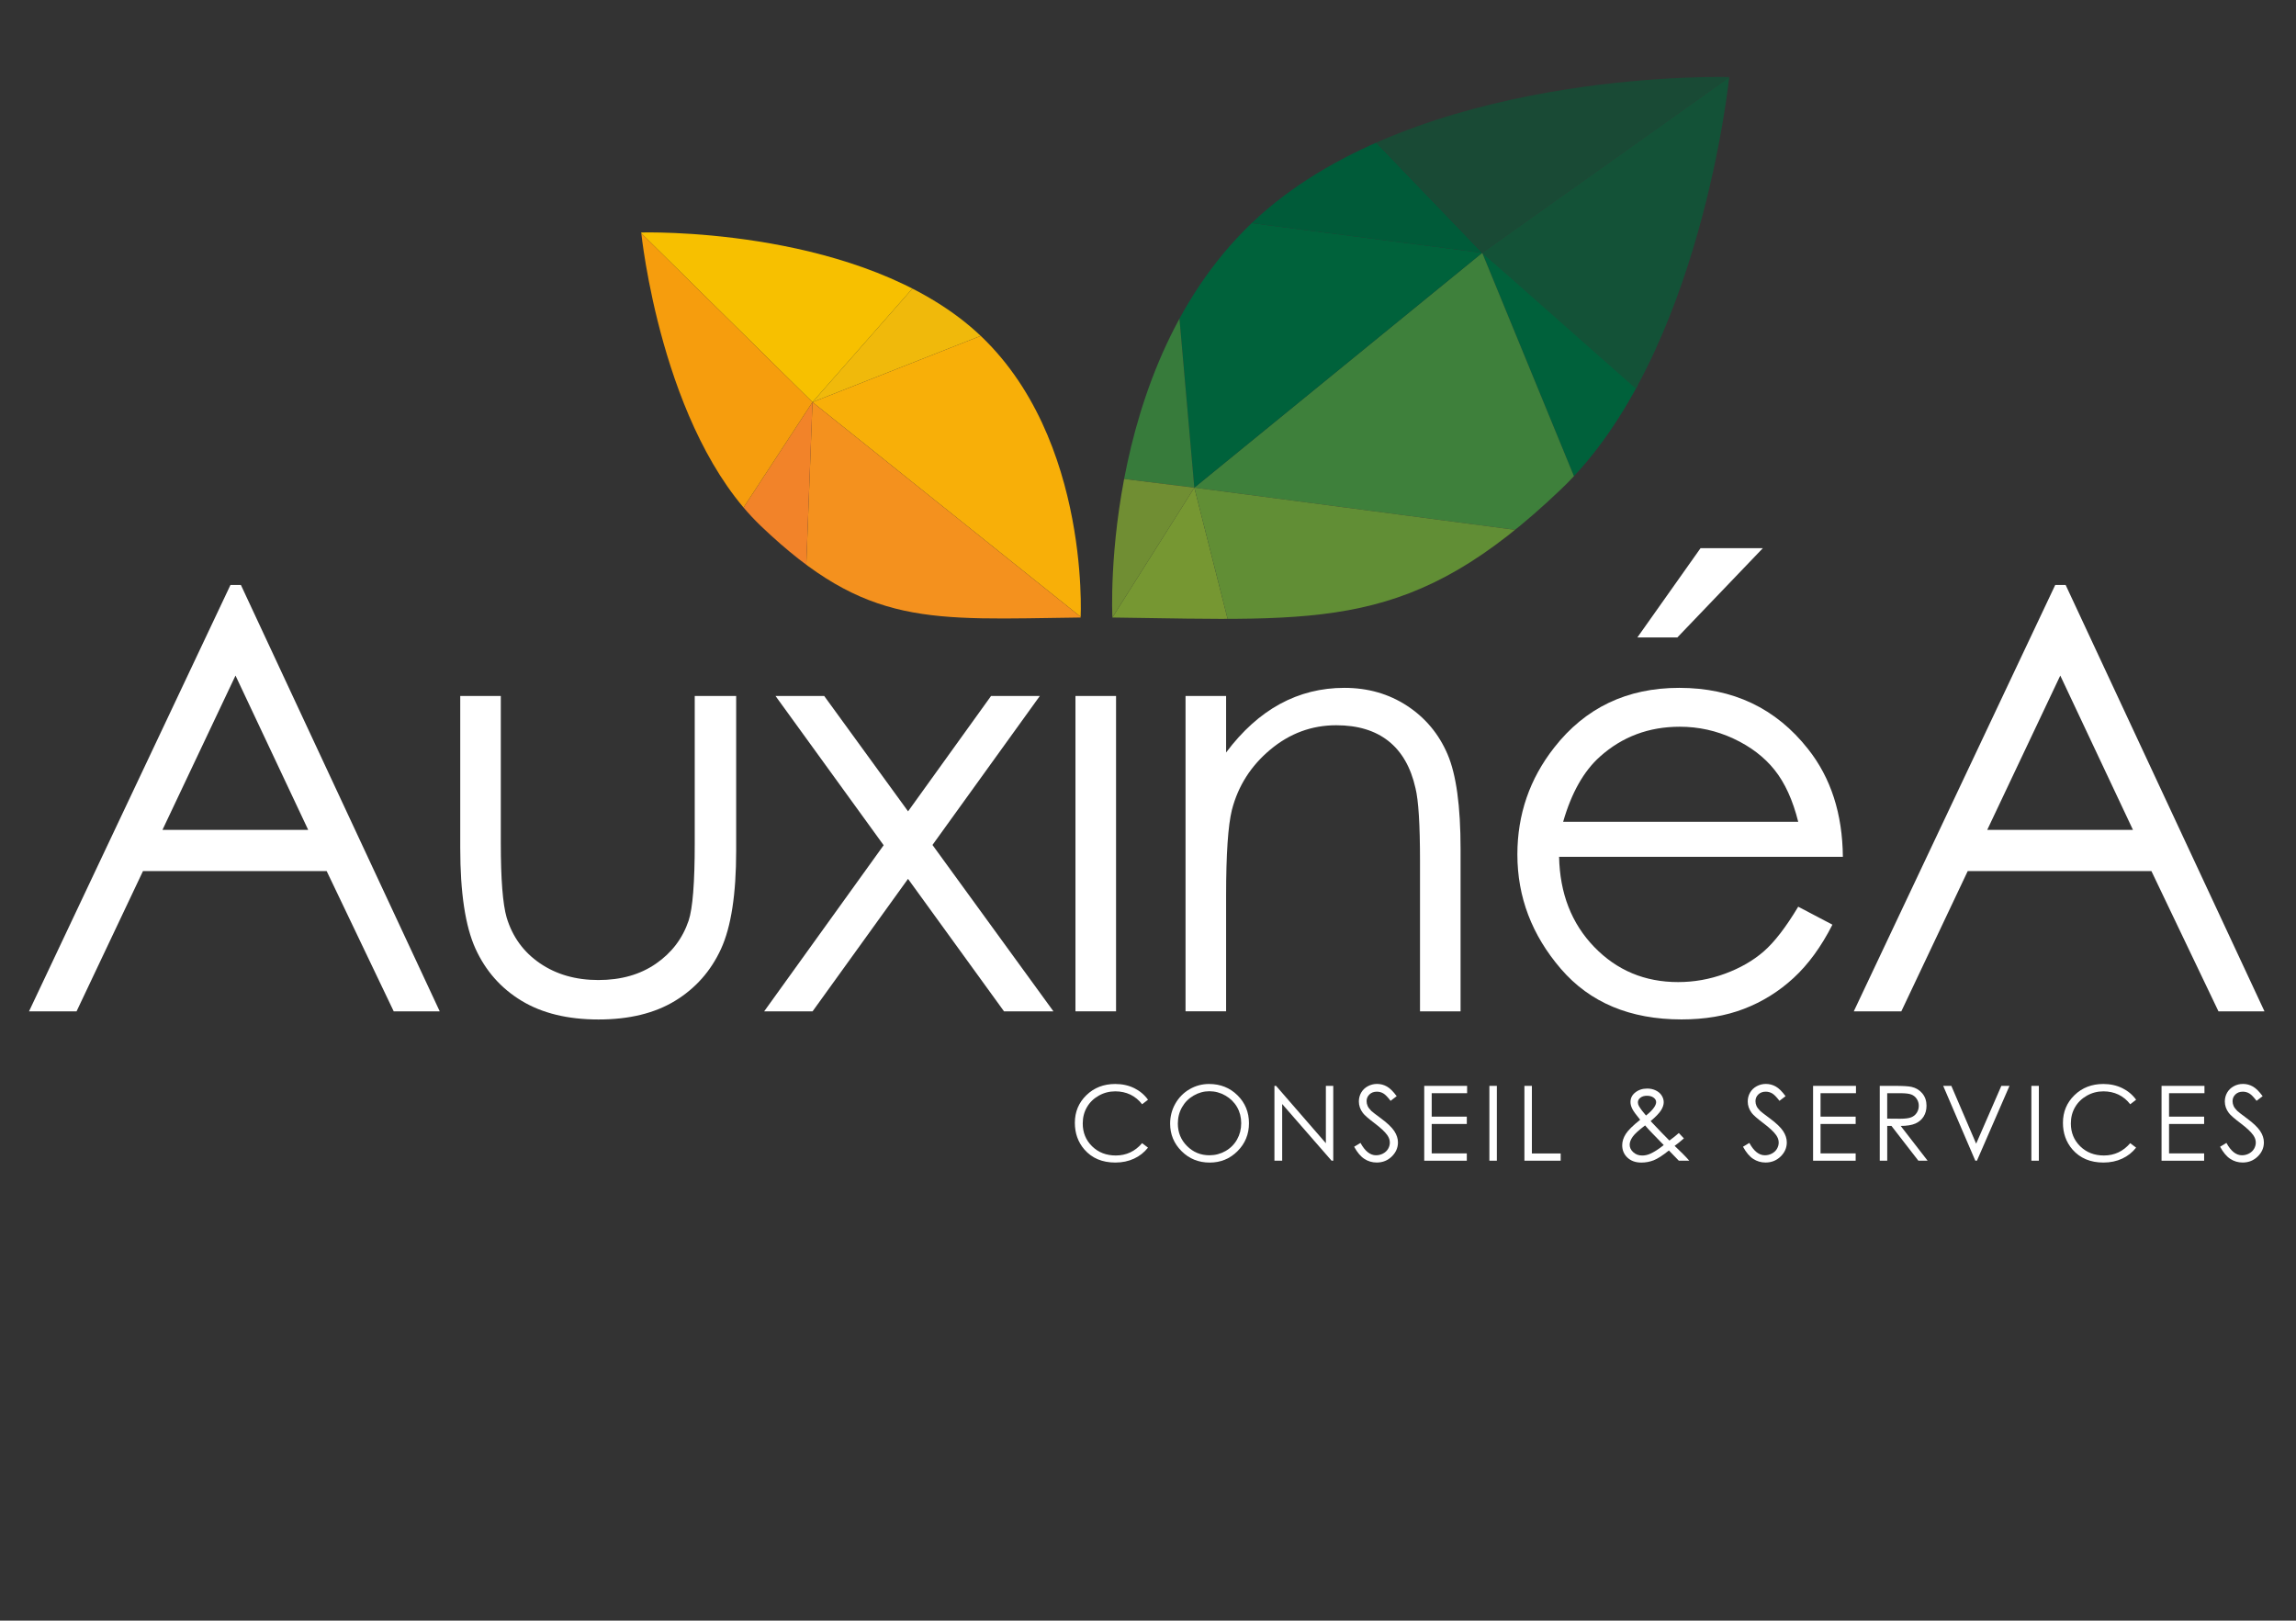
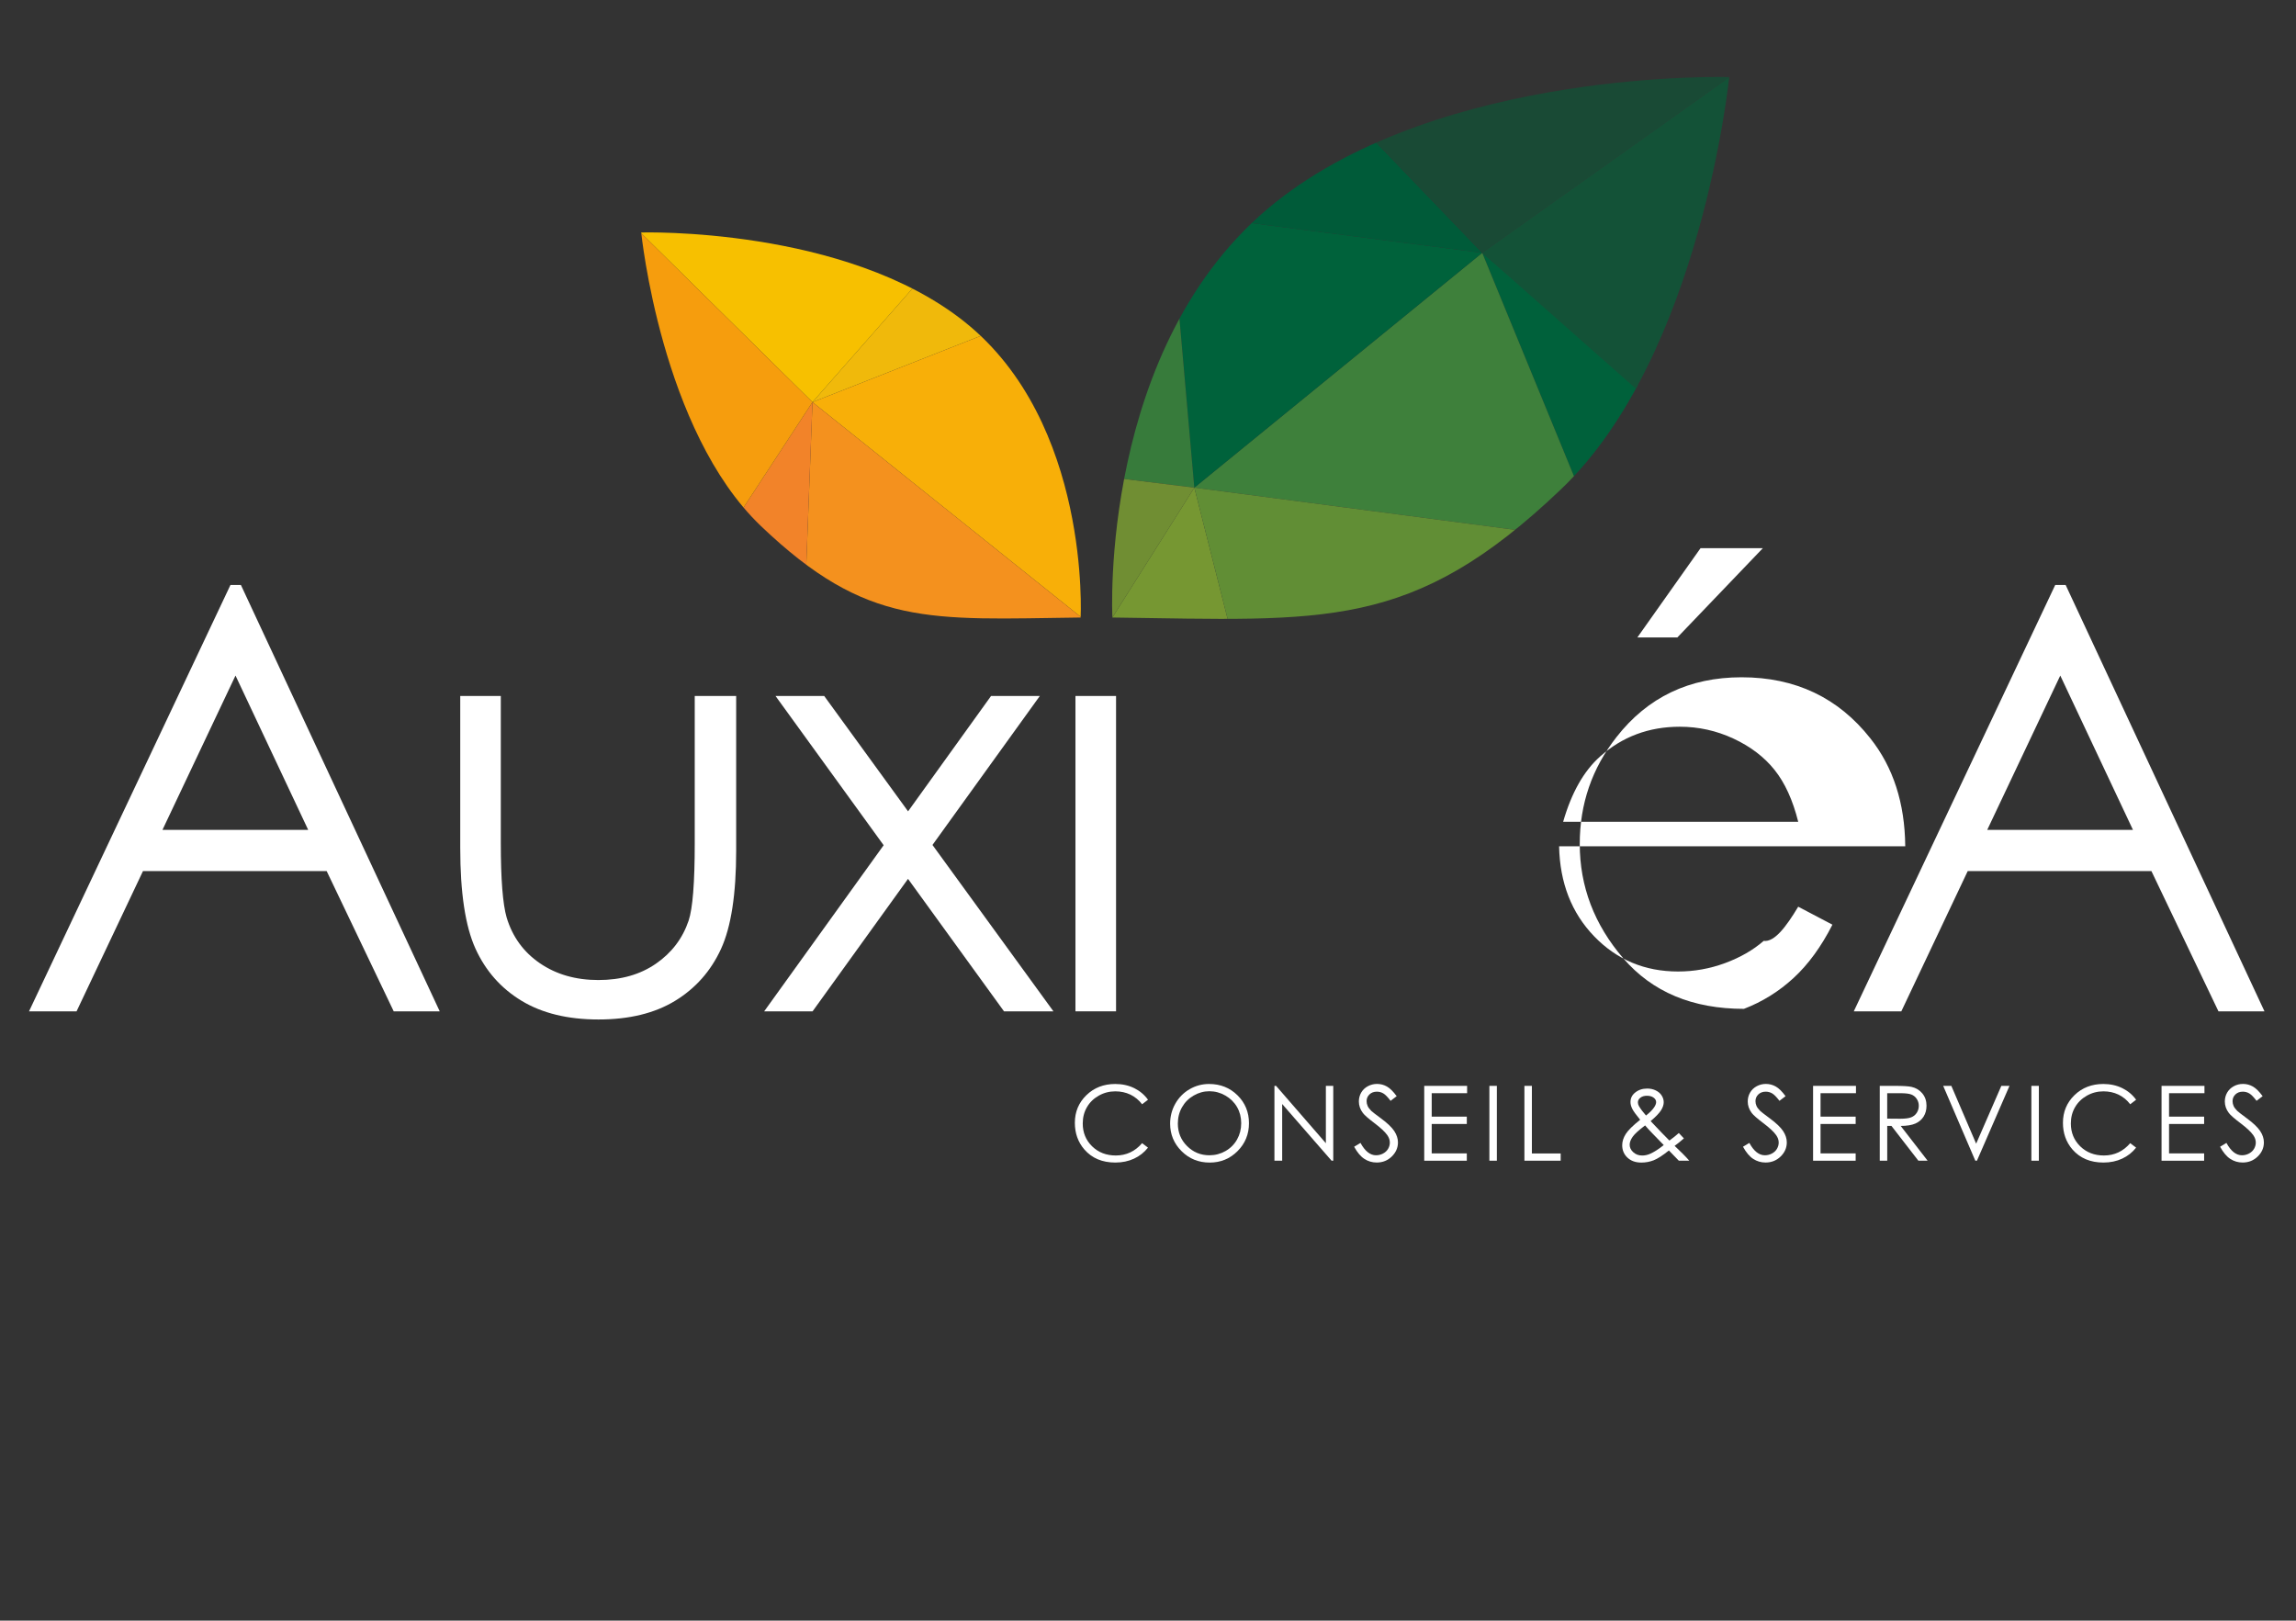
<svg xmlns="http://www.w3.org/2000/svg" xmlns:xlink="http://www.w3.org/1999/xlink" version="1.1" id="Calque_2" x="0px" y="0px" viewBox="0 0 842.24 594.48" style="enable-background:new 0 0 842.24 594.48;" xml:space="preserve">
  <rect x="0" y="0" width="842.24" height="594.48" fill="#333333" stroke="none" />
  <style type="text/css">
	.st0{fill:#FFFFFF;}
	.st1{clip-path:url(#SVGID_2_);}
	.st2{fill:#00613B;}
	.st3{fill:#3E803B;}
	.st4{fill:#00623B;}
	.st5{fill:#005B39;}
	.st6{fill:#377B3B;}
	.st7{fill:#708E33;}
	.st8{fill:#194A35;}
	.st9{fill:#135237;}
	.st10{fill:#769732;}
	.st11{fill:#618E35;}
	.st12{fill:#759633;}
	.st13{clip-path:url(#SVGID_4_);}
	.st14{fill:#F0B90B;}
	.st15{fill:#F8AF08;}
	.st16{fill:#F7C000;}
	.st17{fill:#F4911E;}
	.st18{fill:#F28329;}
	.st19{fill:#F69D0D;}
</style>
  <path class="st0" d="M88.37,214.58l72.94,156.41h-16.88l-24.6-51.46H52.45l-24.37,51.46H10.64l73.9-156.41H88.37z M86.39,247.81  l-26.8,56.62h53.47L86.39,247.81z" />
  <path class="st0" d="M168.82,255.3h14.89v54.01c0,13.18,0.71,22.26,2.13,27.22c2.13,7.09,6.19,12.69,12.19,16.8  c6,4.11,13.15,6.17,21.46,6.17c8.31,0,15.35-2,21.14-6.01c5.79-4,9.78-9.27,11.98-15.79c1.49-4.46,2.24-13.93,2.24-28.39V255.3h15.2  v56.78c0,15.95-1.86,27.97-5.58,36.05c-3.72,8.08-9.32,14.41-16.8,18.98c-7.48,4.57-16.85,6.86-28.12,6.86  c-11.27,0-20.68-2.29-28.23-6.86c-7.55-4.57-13.18-10.95-16.91-19.14c-3.72-8.19-5.58-20.5-5.58-36.95V255.3z" />
  <path class="st0" d="M284.48,255.3h17.86l30.77,42.32l30.44-42.32h17.89l-39.38,54.65l44.37,61.03h-18.13l-35.21-48.59l-35.01,48.59  h-17.76l43.83-60.93L284.48,255.3z" />
  <path class="st0" d="M394.51,255.3h14.89v115.68h-14.89V255.3z" />
-   <path class="st0" d="M434.89,255.3h14.88v20.73c5.95-7.94,12.55-13.87,19.78-17.81c7.23-3.93,15.1-5.9,23.6-5.9  c8.65,0,16.32,2.2,23.02,6.59c6.7,4.4,11.64,10.31,14.83,17.76c3.19,7.44,4.78,19.03,4.78,34.77v59.54h-14.88V315.8  c0-13.32-0.55-22.22-1.66-26.69c-1.72-7.65-5.03-13.41-9.92-17.28c-4.89-3.86-11.27-5.79-19.14-5.79c-9,0-17.07,2.98-24.19,8.93  c-7.13,5.95-11.82,13.33-14.09,22.11c-1.42,5.74-2.13,16.23-2.13,31.47v42.42h-14.88V255.3z" />
-   <path class="st0" d="M659.64,332.6l12.55,6.59c-4.11,8.08-8.87,14.6-14.26,19.56c-5.39,4.96-11.46,8.74-18.2,11.32  c-6.74,2.59-14.37,3.88-22.88,3.88c-18.87,0-33.63-6.18-44.27-18.55s-15.96-26.35-15.96-41.95c0-14.67,4.5-27.75,13.51-39.23  c11.42-14.6,26.71-21.9,45.87-21.9c19.72,0,35.47,7.48,47.25,22.44c8.37,10.56,12.63,23.74,12.77,39.55H571.92  c0.28,13.44,4.58,24.45,12.88,33.05c8.3,8.59,18.56,12.89,30.77,12.89c5.89,0,11.62-1.02,17.19-3.07  c5.57-2.05,10.31-4.77,14.21-8.16C650.88,345.63,655.1,340.16,659.64,332.6z M659.64,301.45c-1.99-7.94-4.88-14.28-8.68-19.03  c-3.8-4.75-8.82-8.57-15.06-11.48c-6.25-2.91-12.81-4.36-19.69-4.36c-11.36,0-21.12,3.65-29.28,10.95  c-5.96,5.32-10.47,13.29-13.52,23.92H659.64z M623.81,201.08h22.86l-31.37,32.75h-14.67L623.81,201.08z" />
+   <path class="st0" d="M659.64,332.6l12.55,6.59c-4.11,8.08-8.87,14.6-14.26,19.56c-5.39,4.96-11.46,8.74-18.2,11.32  c-18.87,0-33.63-6.18-44.27-18.55s-15.96-26.35-15.96-41.95c0-14.67,4.5-27.75,13.51-39.23  c11.42-14.6,26.71-21.9,45.87-21.9c19.72,0,35.47,7.48,47.25,22.44c8.37,10.56,12.63,23.74,12.77,39.55H571.92  c0.28,13.44,4.58,24.45,12.88,33.05c8.3,8.59,18.56,12.89,30.77,12.89c5.89,0,11.62-1.02,17.19-3.07  c5.57-2.05,10.31-4.77,14.21-8.16C650.88,345.63,655.1,340.16,659.64,332.6z M659.64,301.45c-1.99-7.94-4.88-14.28-8.68-19.03  c-3.8-4.75-8.82-8.57-15.06-11.48c-6.25-2.91-12.81-4.36-19.69-4.36c-11.36,0-21.12,3.65-29.28,10.95  c-5.96,5.32-10.47,13.29-13.52,23.92H659.64z M623.81,201.08h22.86l-31.37,32.75h-14.67L623.81,201.08z" />
  <path class="st0" d="M757.74,214.58l72.94,156.41H813.8l-24.6-51.46h-67.38l-24.36,51.46h-17.44l73.9-156.41H757.74z M755.77,247.81  l-26.8,56.62h53.47L755.77,247.81z" />
  <g>
    <path class="st0" d="M421.12,403.41l-2.16,1.66c-1.19-1.55-2.63-2.73-4.3-3.54c-1.67-0.8-3.51-1.2-5.52-1.2   c-2.19,0-4.22,0.52-6.08,1.58c-1.87,1.05-3.31,2.46-4.34,4.23c-1.03,1.77-1.54,3.77-1.54,5.98c0,3.35,1.15,6.14,3.44,8.38   c2.3,2.24,5.19,3.36,8.69,3.36c3.84,0,7.06-1.51,9.65-4.52l2.16,1.64c-1.37,1.74-3.08,3.09-5.12,4.04   c-2.05,0.95-4.33,1.43-6.86,1.43c-4.8,0-8.59-1.6-11.36-4.79c-2.33-2.7-3.49-5.96-3.49-9.78c0-4.02,1.41-7.4,4.23-10.14   c2.82-2.74,6.35-4.11,10.59-4.11c2.56,0,4.88,0.51,6.94,1.52C418.11,400.16,419.8,401.58,421.12,403.41z" />
    <path class="st0" d="M443.52,397.63c4.16,0,7.64,1.39,10.44,4.16c2.8,2.77,4.2,6.19,4.2,10.24c0,4.02-1.4,7.43-4.19,10.23   c-2.8,2.8-6.2,4.2-10.22,4.2c-4.07,0-7.51-1.39-10.31-4.18c-2.8-2.79-4.2-6.16-4.2-10.11c0-2.64,0.64-5.08,1.91-7.33   c1.28-2.25,3.02-4.01,5.22-5.29C438.57,398.27,440.95,397.63,443.52,397.63z M443.64,400.29c-2.03,0-3.96,0.53-5.78,1.59   c-1.82,1.06-3.24,2.48-4.26,4.28c-1.02,1.79-1.53,3.79-1.53,5.99c0,3.26,1.13,6.02,3.39,8.26c2.26,2.25,4.99,3.37,8.18,3.37   c2.13,0,4.1-0.52,5.91-1.55c1.81-1.03,3.23-2.45,4.24-4.24c1.01-1.79,1.52-3.78,1.52-5.98c0-2.18-0.51-4.15-1.52-5.91   c-1.02-1.76-2.45-3.17-4.29-4.23C447.66,400.82,445.71,400.29,443.64,400.29z" />
    <path class="st0" d="M467.5,425.77v-27.45h0.6l18.27,21.04v-21.04h2.71v27.45h-0.62l-18.12-20.79v20.79H467.5z" />
    <path class="st0" d="M496.74,420.65l2.33-1.4c1.64,3.02,3.54,4.53,5.69,4.53c0.92,0,1.79-0.21,2.59-0.64   c0.81-0.43,1.42-1,1.85-1.73c0.42-0.72,0.63-1.49,0.63-2.3c0-0.92-0.31-1.82-0.93-2.71c-0.86-1.22-2.43-2.69-4.7-4.4   c-2.29-1.73-3.71-2.98-4.27-3.75c-0.97-1.29-1.46-2.69-1.46-4.2c0-1.19,0.29-2.28,0.86-3.27c0.57-0.98,1.38-1.76,2.42-2.32   s2.17-0.85,3.39-0.85c1.29,0,2.5,0.32,3.63,0.96c1.13,0.64,2.32,1.82,3.57,3.54l-2.24,1.7c-1.03-1.37-1.91-2.27-2.64-2.71   c-0.73-0.43-1.52-0.65-2.38-0.65c-1.11,0-2.01,0.33-2.72,1.01c-0.7,0.67-1.05,1.5-1.05,2.48c0,0.6,0.13,1.18,0.37,1.74   c0.25,0.56,0.7,1.17,1.36,1.83c0.36,0.35,1.54,1.26,3.55,2.74c2.37,1.75,4,3.32,4.89,4.68c0.88,1.37,1.33,2.74,1.33,4.12   c0,1.99-0.76,3.72-2.27,5.19c-1.51,1.47-3.35,2.2-5.51,2.2c-1.67,0-3.18-0.44-4.53-1.33C499.13,424.23,497.88,422.74,496.74,420.65   z" />
    <path class="st0" d="M522.45,398.32h15.73v2.69h-12.99v8.6h12.88v2.69h-12.88v10.79h12.88v2.69h-15.62V398.32z" />
    <path class="st0" d="M546.35,398.32h2.74v27.45h-2.74V398.32z" />
    <path class="st0" d="M559.2,398.32h2.74v24.8h10.56v2.65h-13.3V398.32z" />
    <path class="st0" d="M615.84,415.62l1.86,1.97c-1.19,1.06-2.33,1.97-3.4,2.74c0.74,0.69,1.72,1.63,2.92,2.83   c0.95,0.94,1.77,1.81,2.45,2.61h-3.83l-3.64-3.75c-2.29,1.84-4.15,3.04-5.58,3.6c-1.43,0.56-2.94,0.84-4.53,0.84   c-2.12,0-3.82-0.61-5.1-1.82c-1.28-1.21-1.92-2.73-1.92-4.54c0-1.37,0.43-2.74,1.3-4.12c0.87-1.37,2.63-3.11,5.29-5.22   c-1.5-1.81-2.47-3.16-2.9-4.02c-0.43-0.86-0.65-1.69-0.65-2.47c0-1.37,0.53-2.5,1.59-3.39c1.22-1.04,2.74-1.57,4.55-1.57   c1.15,0,2.19,0.23,3.14,0.69c0.95,0.46,1.67,1.08,2.16,1.86c0.5,0.78,0.75,1.6,0.75,2.47c0,0.92-0.32,1.9-0.97,2.94   c-0.65,1.04-1.92,2.37-3.83,3.98l4.16,4.37l2.73,2.77C613.85,417.3,615,416.38,615.84,415.62z M603.47,412.83   c-2.33,1.75-3.86,3.15-4.58,4.19c-0.72,1.04-1.08,2-1.08,2.88c0,1.05,0.44,1.97,1.33,2.77c0.89,0.8,1.97,1.2,3.25,1.2   c0.97,0,1.92-0.2,2.86-0.6c1.47-0.64,3.16-1.71,5.06-3.23l-4.33-4.46C605.22,414.81,604.39,413.89,603.47,412.83z M603.8,409.2   c1.33-1.03,2.34-2.04,3.01-3.04c0.47-0.71,0.71-1.34,0.71-1.88c0-0.64-0.31-1.18-0.93-1.64c-0.62-0.46-1.44-0.69-2.46-0.69   c-0.97,0-1.77,0.24-2.38,0.71c-0.61,0.47-0.92,1.03-0.92,1.68c0,0.5,0.13,0.96,0.38,1.4C601.83,406.78,602.69,407.94,603.8,409.2z" />
    <path class="st0" d="M639.38,420.65l2.33-1.4c1.64,3.02,3.54,4.53,5.69,4.53c0.92,0,1.79-0.21,2.59-0.64   c0.81-0.43,1.42-1,1.85-1.73c0.42-0.72,0.64-1.49,0.64-2.3c0-0.92-0.31-1.82-0.93-2.71c-0.86-1.22-2.43-2.69-4.7-4.4   c-2.29-1.73-3.71-2.98-4.27-3.75c-0.97-1.29-1.46-2.69-1.46-4.2c0-1.19,0.29-2.28,0.86-3.27c0.57-0.98,1.38-1.76,2.42-2.32   c1.04-0.57,2.17-0.85,3.39-0.85c1.29,0,2.5,0.32,3.63,0.96c1.13,0.64,2.32,1.82,3.57,3.54l-2.24,1.7   c-1.03-1.37-1.91-2.27-2.64-2.71c-0.73-0.43-1.52-0.65-2.38-0.65c-1.11,0-2.01,0.33-2.72,1.01c-0.7,0.67-1.05,1.5-1.05,2.48   c0,0.6,0.13,1.18,0.37,1.74c0.25,0.56,0.7,1.17,1.36,1.83c0.36,0.35,1.54,1.26,3.54,2.74c2.37,1.75,4,3.32,4.89,4.68   s1.33,2.74,1.33,4.12c0,1.99-0.75,3.72-2.27,5.19s-3.35,2.2-5.51,2.2c-1.67,0-3.18-0.44-4.54-1.33   C641.78,424.23,640.53,422.74,639.38,420.65z" />
    <path class="st0" d="M665.09,398.32h15.73v2.69h-12.99v8.6h12.88v2.69h-12.88v10.79h12.88v2.69h-15.62V398.32z" />
    <path class="st0" d="M689.54,398.32H695c3.05,0,5.11,0.13,6.2,0.37c1.63,0.37,2.95,1.17,3.97,2.4c1.02,1.23,1.53,2.74,1.53,4.53   c0,1.5-0.35,2.81-1.05,3.94c-0.7,1.13-1.71,1.99-3.01,2.57c-1.31,0.58-3.11,0.88-5.41,0.89l9.87,12.75h-3.39l-9.87-12.75h-1.55   v12.75h-2.74V398.32z M692.28,401.01v9.33l4.73,0.04c1.83,0,3.19-0.17,4.07-0.52c0.88-0.35,1.56-0.9,2.05-1.67   c0.49-0.76,0.74-1.62,0.74-2.57c0-0.92-0.25-1.76-0.75-2.51c-0.5-0.75-1.15-1.29-1.97-1.61c-0.81-0.32-2.15-0.49-4.04-0.49H692.28z   " />
    <path class="st0" d="M712.82,398.32h2.99l9.1,21.21l9.24-21.21h2.99l-11.94,27.45h-0.6L712.82,398.32z" />
    <path class="st0" d="M745.17,398.32h2.74v27.45h-2.74V398.32z" />
    <path class="st0" d="M783.59,403.41l-2.16,1.66c-1.19-1.55-2.63-2.73-4.3-3.54c-1.67-0.8-3.51-1.2-5.51-1.2   c-2.19,0-4.22,0.52-6.09,1.58c-1.86,1.05-3.31,2.46-4.34,4.23c-1.03,1.77-1.54,3.77-1.54,5.98c0,3.35,1.15,6.14,3.44,8.38   c2.29,2.24,5.19,3.36,8.69,3.36c3.84,0,7.06-1.51,9.65-4.52l2.16,1.64c-1.37,1.74-3.08,3.09-5.12,4.04   c-2.05,0.95-4.33,1.43-6.86,1.43c-4.8,0-8.59-1.6-11.37-4.79c-2.33-2.7-3.49-5.96-3.49-9.78c0-4.02,1.41-7.4,4.22-10.14   c2.82-2.74,6.35-4.11,10.59-4.11c2.56,0,4.88,0.51,6.94,1.52C780.57,400.16,782.27,401.58,783.59,403.41z" />
    <path class="st0" d="M792.93,398.32h15.73v2.69h-12.99v8.6h12.87v2.69h-12.87v10.79h12.87v2.69h-15.62V398.32z" />
    <path class="st0" d="M814.39,420.65l2.33-1.4c1.64,3.02,3.54,4.53,5.69,4.53c0.92,0,1.79-0.21,2.59-0.64   c0.81-0.43,1.42-1,1.85-1.73c0.42-0.72,0.64-1.49,0.64-2.3c0-0.92-0.31-1.82-0.93-2.71c-0.86-1.22-2.43-2.69-4.7-4.4   c-2.29-1.73-3.71-2.98-4.27-3.75c-0.97-1.29-1.46-2.69-1.46-4.2c0-1.19,0.29-2.28,0.86-3.27c0.57-0.98,1.38-1.76,2.42-2.32   c1.04-0.57,2.17-0.85,3.39-0.85c1.29,0,2.5,0.32,3.63,0.96c1.13,0.64,2.32,1.82,3.57,3.54l-2.24,1.7   c-1.03-1.37-1.91-2.27-2.64-2.71c-0.73-0.43-1.52-0.65-2.38-0.65c-1.11,0-2.01,0.33-2.72,1.01c-0.7,0.67-1.05,1.5-1.05,2.48   c0,0.6,0.13,1.18,0.37,1.74c0.25,0.56,0.7,1.17,1.36,1.83c0.36,0.35,1.54,1.26,3.54,2.74c2.37,1.75,4,3.32,4.89,4.68   s1.33,2.74,1.33,4.12c0,1.99-0.75,3.72-2.27,5.19s-3.35,2.2-5.51,2.2c-1.67,0-3.18-0.44-4.54-1.33   C816.78,424.23,815.54,422.74,814.39,420.65z" />
  </g>
  <g>
    <defs>
      <path id="SVGID_1_" d="M408.06,226.52c0,0-5.27-100.32,59.67-152.17c61.66-49.23,166.59-46.08,166.59-46.08    s-10.26,102.11-61.66,151.17C517.96,231.66,486.13,227.51,408.06,226.52z" />
    </defs>
    <clipPath id="SVGID_2_">
      <use xlink:href="#SVGID_1_" style="overflow:visible;" />
    </clipPath>
    <g class="st1">
      <polygon class="st2" points="543.72,92.75 587.14,198.47 611,150.1   " />
      <polygon class="st3" points="438.11,178.88 587.14,198.47 543.72,92.75   " />
      <polygon class="st4" points="438.11,178.88 429.24,77.99 543.72,92.75   " />
      <polygon class="st5" points="429.24,77.99 543.72,92.75 449.09,-5.67   " />
      <polygon class="st6" points="438.11,178.88 429.24,77.99 358.18,168.95   " />
      <g>
        <path class="st7" d="M352.86,175.76l5.31-6.8l0.22,25.98C356.16,188.58,354.32,182.18,352.86,175.76z" />
      </g>
      <path class="st7" d="M380.87,269.57l-21.88-4.32l-0.41-48.17l7.3-4.27c-2.03-4.21-3.95-8.5-5.67-12.92    c-0.64-1.64-1.24-3.3-1.82-4.95l-0.22-25.98l79.94,9.93L380.87,269.57z" />
      <path class="st8" d="M449.09-5.67L623.7,1.41c7.63,5.77,14.8,12.2,21.43,19.25L543.72,92.75L449.09-5.67z" />
      <path class="st9" d="M543.72,92.75l101.41-72.09c2.95,3.14,5.79,6.4,8.51,9.78L602.93,145.1L543.72,92.75z" />
      <g>
        <path class="st10" d="M420.17,277.33l-39.29-7.76l57.24-90.69l31.16,122.89C451.74,296.31,435.14,288.06,420.17,277.33z" />
      </g>
      <path class="st11" d="M483.74,305.6c-4.88-1.07-9.7-2.34-14.46-3.83l-31.16-122.89l149.02,19.59L483.74,305.6z" />
      <g>
-         <path class="st12" d="M483.74,305.6l103.4-107.13l-24.36,105.67C536.25,310.98,509.25,311.17,483.74,305.6z" />
-       </g>
+         </g>
    </g>
  </g>
  <g>
    <defs>
      <path id="SVGID_3_" d="M396.41,226.52c0,0,3.75-71.47-42.51-108.41c-43.93-35.07-118.68-32.83-118.68-32.83    s7.31,72.74,43.93,107.7C318.12,230.18,340.79,227.23,396.41,226.52z" />
    </defs>
    <clipPath id="SVGID_4_">
      <use xlink:href="#SVGID_3_" style="overflow:visible;" />
    </clipPath>
    <g class="st13">
      <polygon class="st14" points="415.12,101.4 298.04,147.52 344.75,94.43   " />
      <polygon class="st15" points="427.23,250.95 298.04,147.52 415.12,101.4   " />
      <path class="st16" d="M298.04,147.52l46.71-53.09L236.29,55.8c-4,6.51-7.59,13.25-10.77,20.18L298.04,147.52z" />
      <path class="st17" d="M291.79,311.34c4.57,3.06,9.26,5.92,14.07,8.57l121.38-68.95L298.04,147.52L291.79,311.34z" />
      <g>
        <path class="st18" d="M291.79,311.34l6.25-163.82l-65.36,99.92C247.47,273.73,267.91,295.33,291.79,311.34z" />
      </g>
      <g>
        <path class="st19" d="M222.95,227.51c2.89,6.91,6.15,13.55,9.73,19.93l65.36-99.92l-72.51-71.53     C204.33,122.24,201.77,176.87,222.95,227.51z" />
      </g>
    </g>
  </g>
</svg>